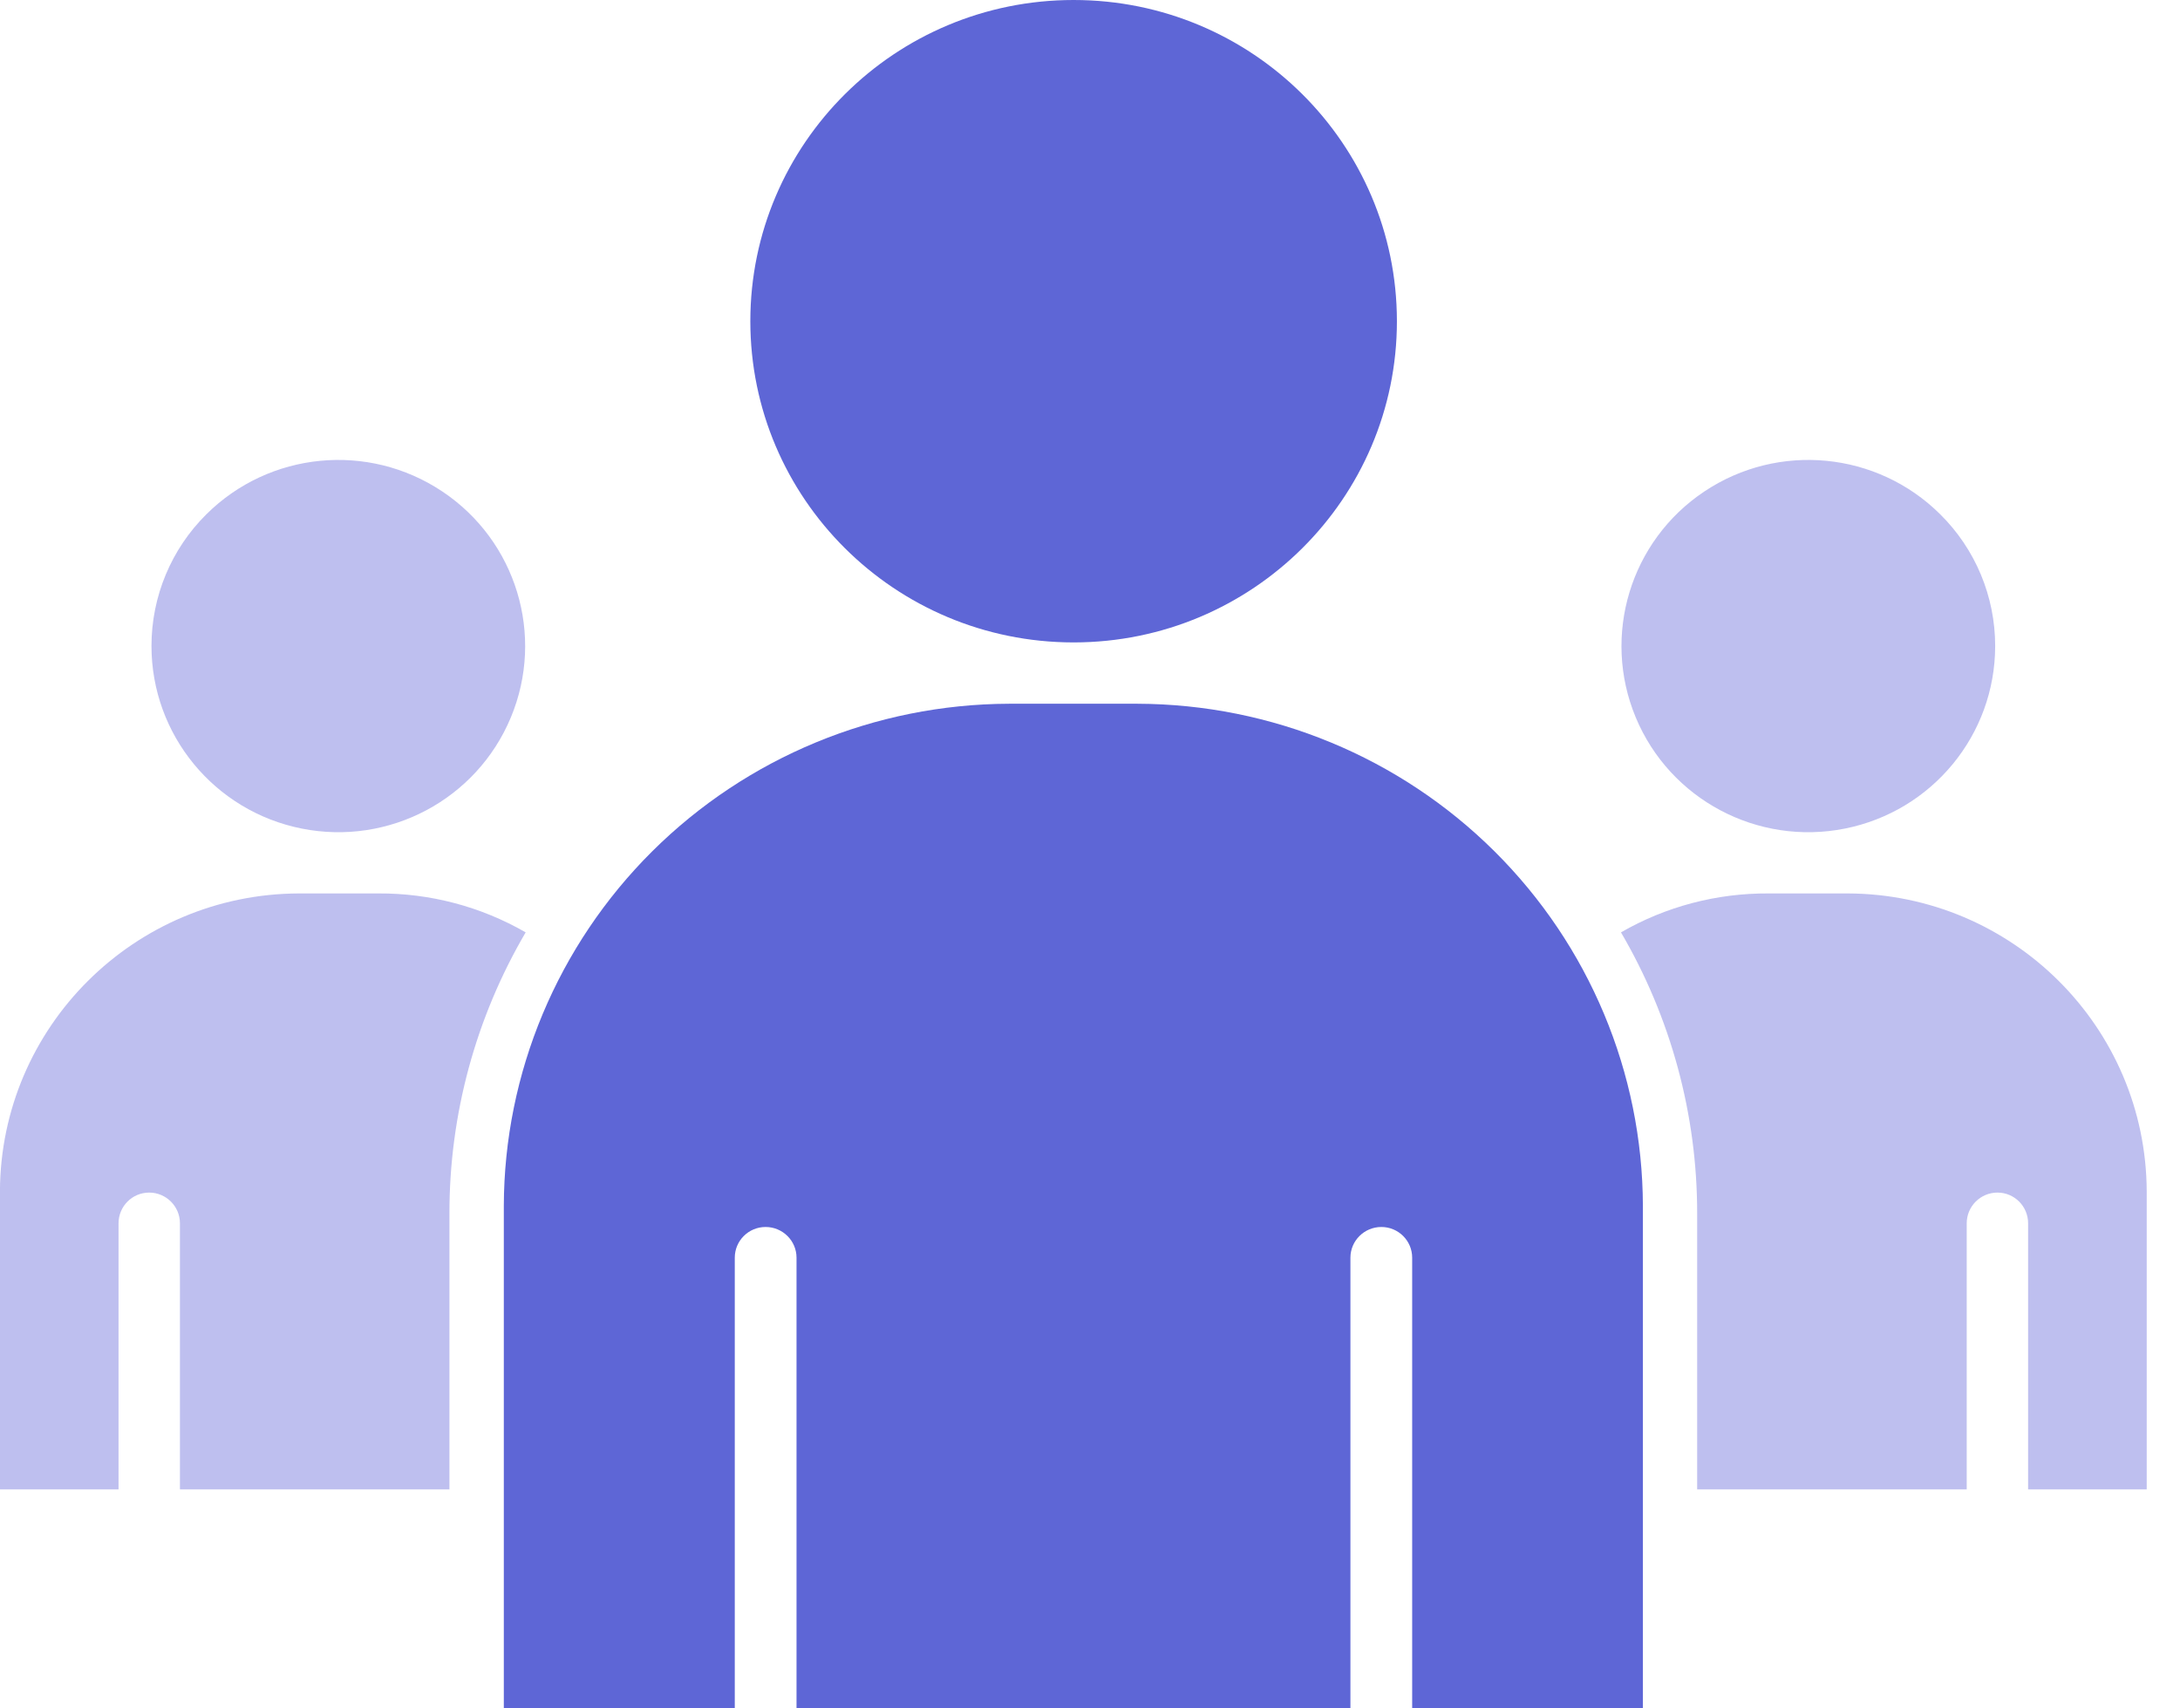
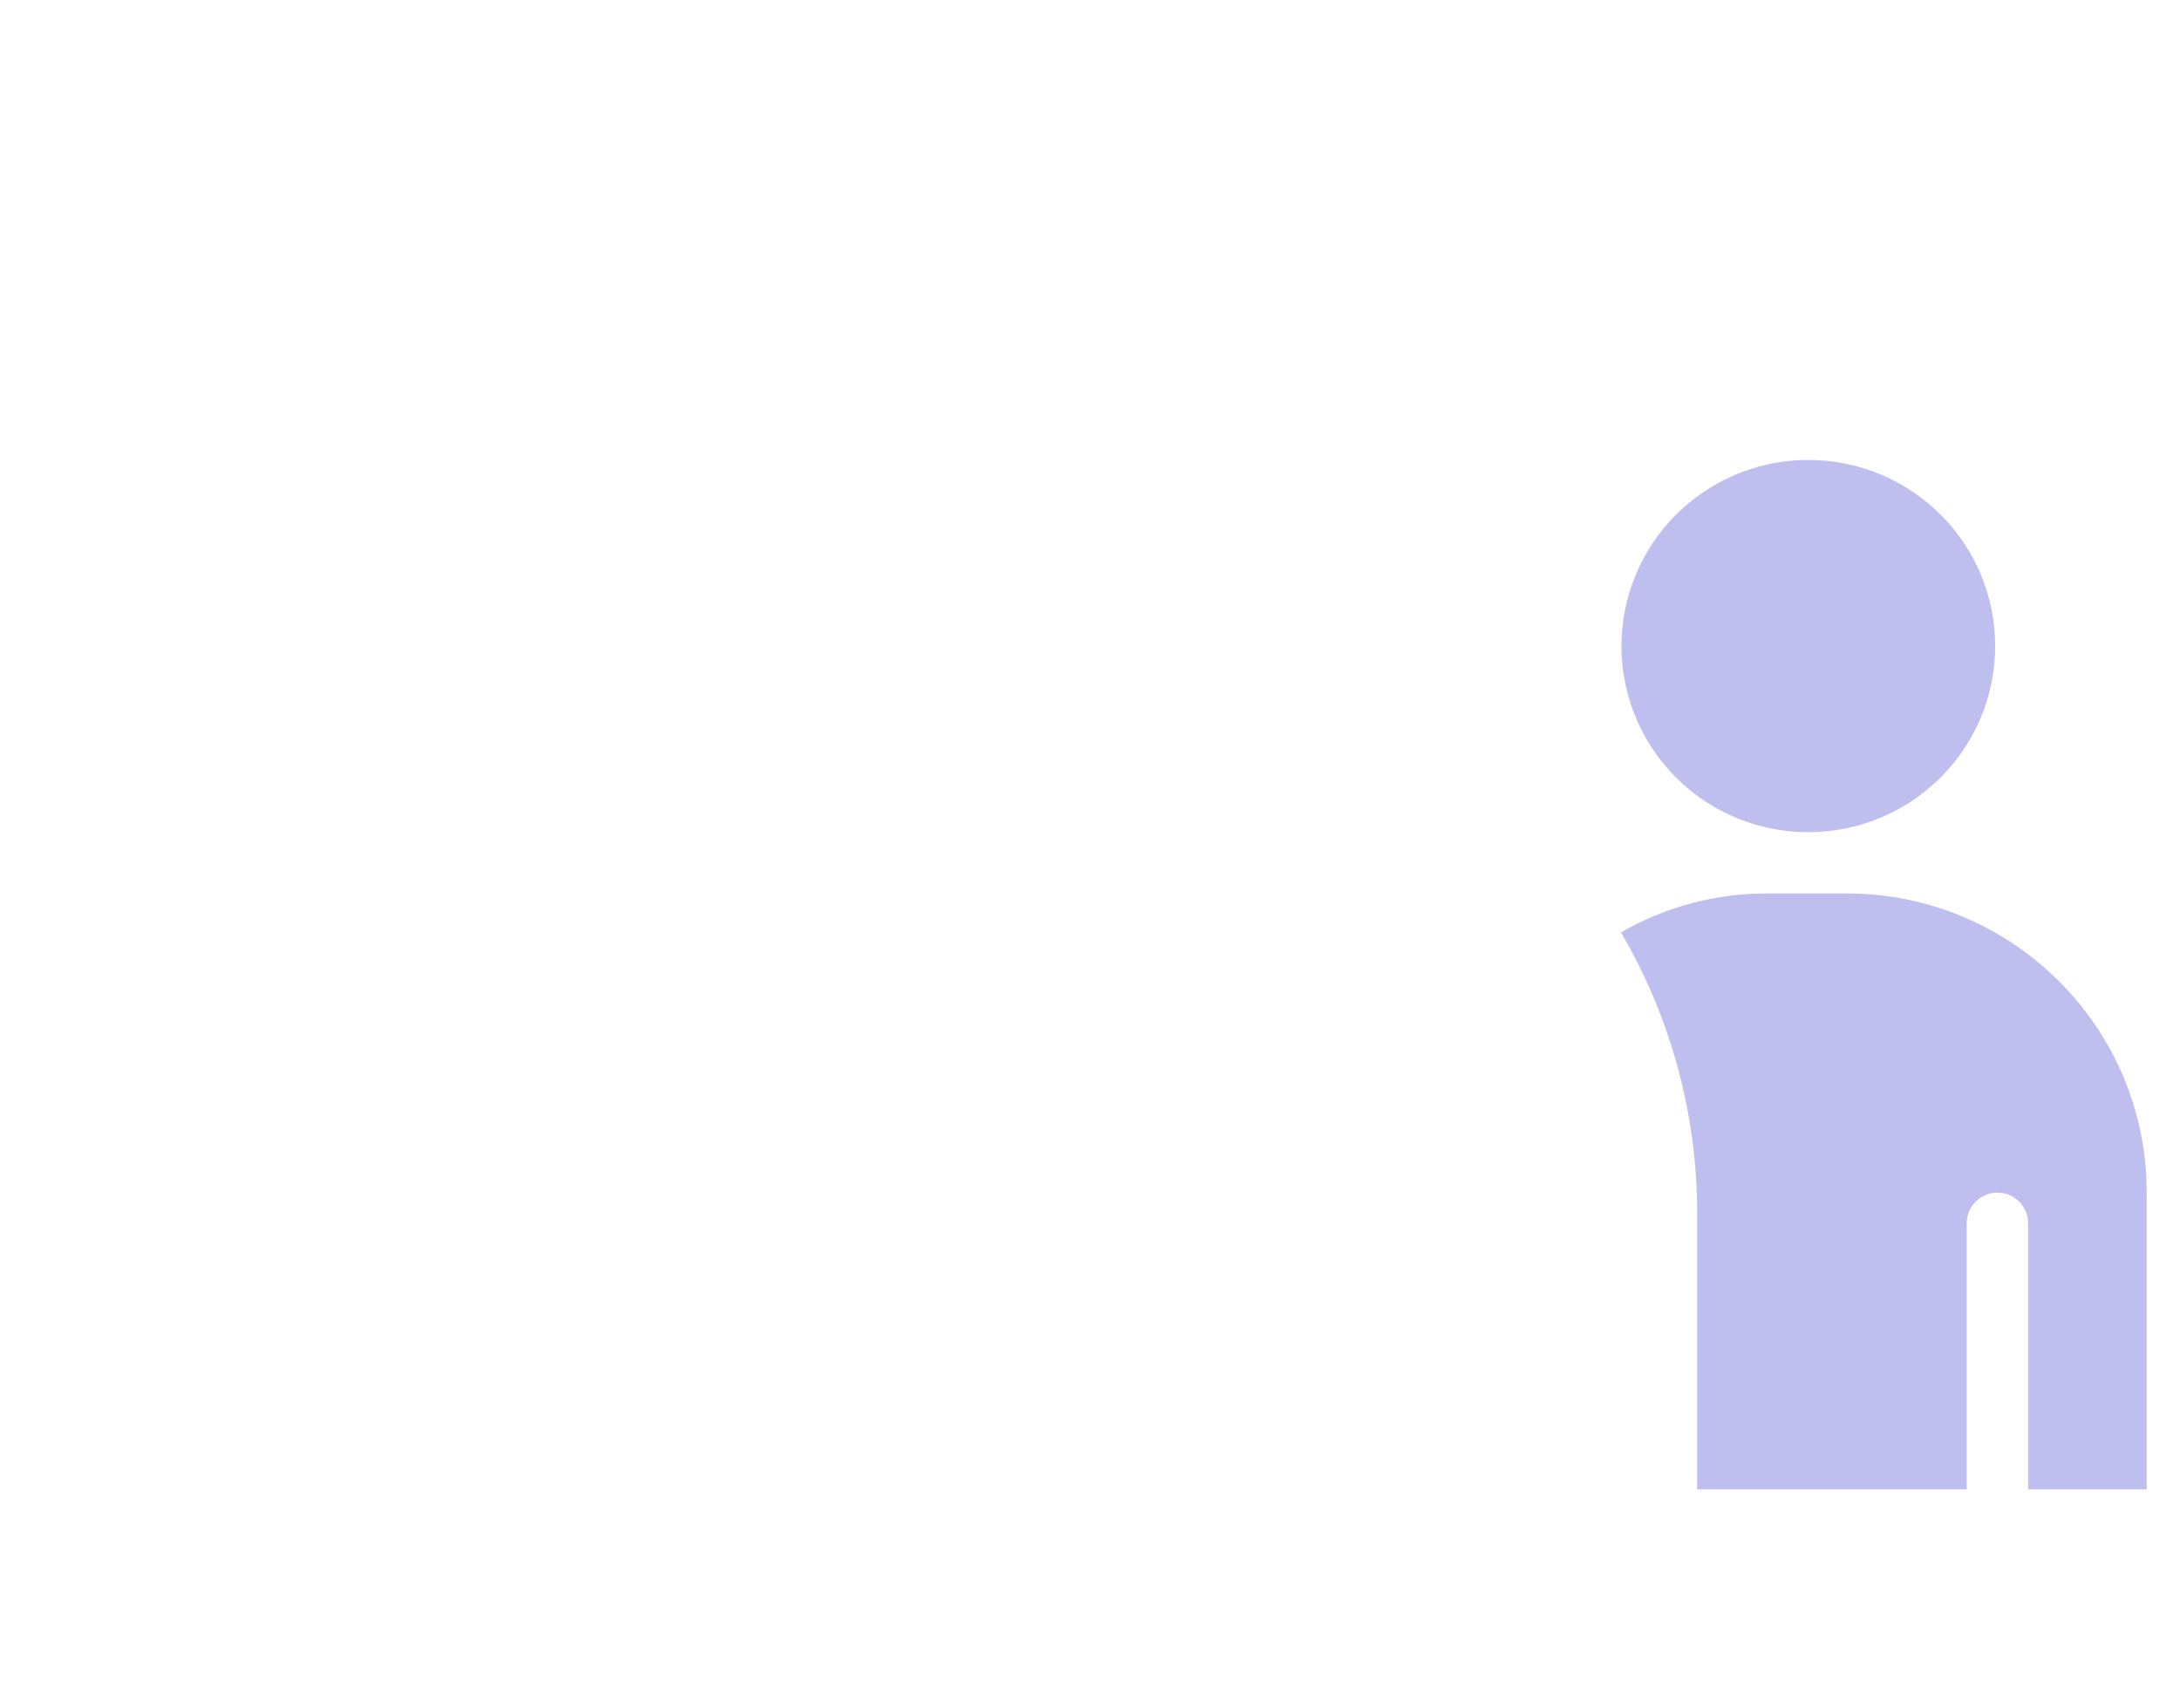
<svg xmlns="http://www.w3.org/2000/svg" width="37" height="29" viewBox="0 0 37 29" fill="none">
-   <path fill-rule="evenodd" clip-rule="evenodd" d="M22.92 29V21.349C22.92 21.062 23.155 20.828 23.445 20.828C23.735 20.828 23.968 21.062 23.968 21.349V29H27.884V20.471C27.878 18.211 26.972 16.048 25.364 14.45C23.756 12.853 21.58 11.953 19.307 11.946H17.126C14.852 11.953 12.676 12.855 11.071 14.45C9.463 16.049 8.557 18.214 8.551 20.471V29H12.471V21.349C12.471 21.062 12.704 20.828 12.994 20.828C13.284 20.828 13.519 21.062 13.519 21.349V29H22.92ZM18.217 10.905H18.226C21.256 10.902 23.709 8.46 23.709 5.451C23.707 2.44 21.252 0 18.222 0C15.192 0 12.737 2.44 12.735 5.451C12.735 8.46 15.187 10.902 18.217 10.905Z" fill="#5E66D6" />
  <path fill-rule="evenodd" clip-rule="evenodd" d="M27.512 15.827C28.36 17.275 28.807 18.923 28.805 20.6V25.282H33.38V20.765C33.38 20.478 33.614 20.244 33.902 20.244C34.19 20.244 34.422 20.478 34.422 20.765V25.282H36.435V20.223C36.424 17.435 34.157 15.174 31.358 15.166H30.015C29.136 15.161 28.272 15.388 27.512 15.827ZM32.93 8.73C31.86 7.666 30.185 7.503 28.928 8.342C27.671 9.18 27.183 10.787 27.763 12.179C28.343 13.571 29.83 14.361 31.313 14.065C32.795 13.77 33.863 12.473 33.863 10.965C33.863 10.126 33.528 9.321 32.93 8.73Z" fill="#BEBFEF" />
-   <path fill-rule="evenodd" clip-rule="evenodd" d="M8.922 15.827C8.073 17.275 7.626 18.923 7.628 20.6V25.282H3.054V20.765C3.054 20.478 2.82 20.244 2.532 20.244C2.244 20.244 2.012 20.478 2.012 20.765V25.282H-0.001V20.223C0.01 17.435 2.276 15.174 5.076 15.166H6.419C7.298 15.161 8.161 15.388 8.922 15.827ZM3.503 8.73C4.573 7.666 6.249 7.503 7.506 8.342C8.763 9.18 9.251 10.787 8.67 12.179C8.09 13.571 6.604 14.361 5.121 14.065C3.639 13.77 2.571 12.473 2.571 10.965C2.571 10.126 2.906 9.321 3.503 8.73Z" fill="#BEBFEF" />
</svg>